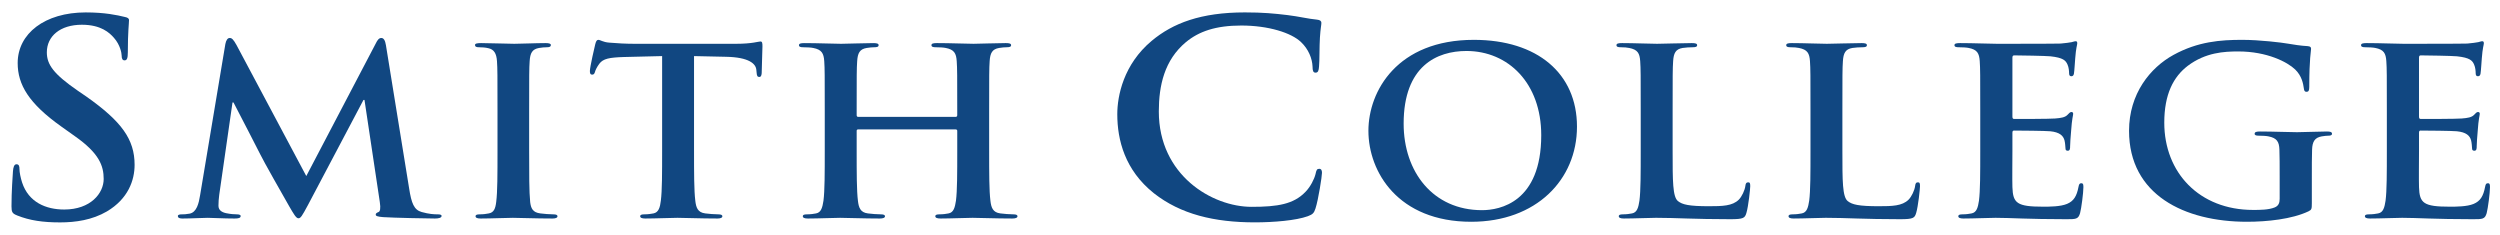
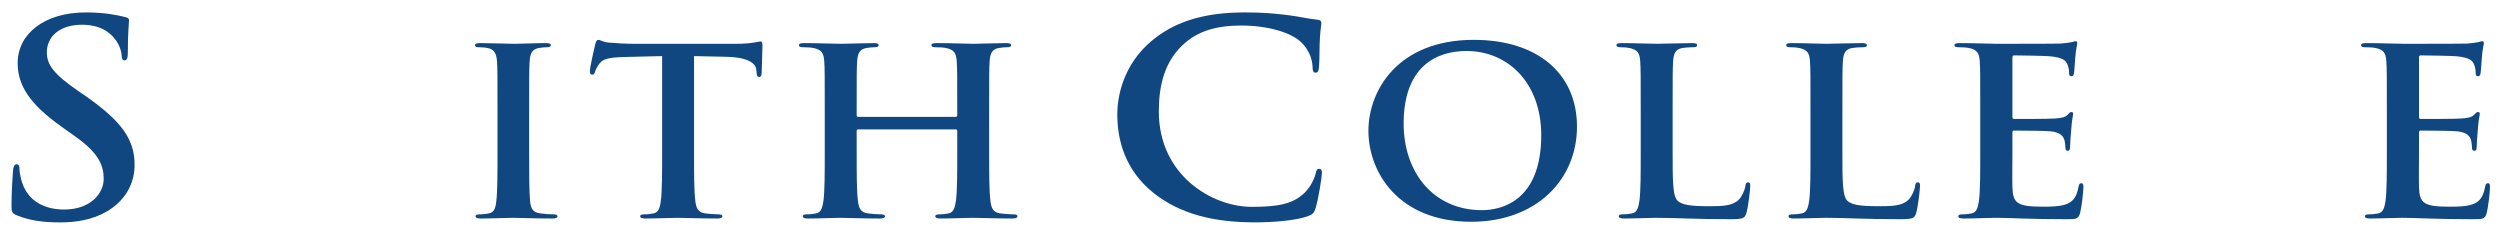
<svg xmlns="http://www.w3.org/2000/svg" xmlns:ns1="http://sodipodi.sourceforge.net/DTD/sodipodi-0.dtd" xmlns:ns2="http://www.inkscape.org/namespaces/inkscape" version="1.1" id="svg2" width="500" height="47" viewBox="0 0 500 47" ns1:docname="smith college textlogo.svg" ns2:version="0.48.1 ">
  <defs id="defs6" />
  <ns1:namedview id="namedview4" pagecolor="#ffffff" bordercolor="#000000" borderopacity="0.25" ns2:showpageshadow="2" ns2:pageopacity="0.0" ns2:pagecheckerboard="0" ns2:deskcolor="#d1d1d1" showgrid="false" ns2:zoom="2.0441969" ns2:cx="252.91106" ns2:cy="45.494639" ns2:window-width="1366" ns2:window-height="705" ns2:window-x="-8" ns2:window-y="-8" ns2:window-maximized="1" ns2:current-layer="g8" />
  <g id="g8" ns2:groupmode="layer" ns2:label="ink_ext_XXXXXX" transform="matrix(1.333,0,0,-1.333,0,47)">
    <g id="g3041" transform="matrix(0.742,0,0,0.742,-90.72,-20.763)">
      <path d="m 125.72,31.944 c -0.953,0.379 -1.132,0.65 -1.132,1.841 0,2.979 0.239,6.227 0.298,7.094 0.06,0.812 0.239,1.408 0.715,1.408 0.536,0 0.596,-0.487 0.596,-0.921 0,-0.704 0.238,-1.841 0.535,-2.762 1.311,-4.007 4.825,-5.47 8.517,-5.47 5.36,0 7.98,3.303 7.98,6.173 0,2.654 -0.893,5.198 -5.836,8.664 l -2.74,1.95 c -6.551,4.657 -8.814,8.448 -8.814,12.834 0,5.957 5.479,10.235 13.758,10.235 3.87,0 6.372,-0.542 7.92,-0.921 0.536,-0.108 0.834,-0.271 0.834,-0.65 0,-0.704 -0.238,-2.275 -0.238,-6.499 0,-1.191 -0.179,-1.625 -0.655,-1.625 -0.417,0 -0.596,0.325 -0.596,0.975 0,0.488 -0.298,2.166 -1.549,3.575 -0.893,1.029 -2.62,2.653 -6.491,2.653 -4.407,0 -7.087,-2.329 -7.087,-5.578 0,-2.491 1.37,-4.386 6.313,-7.798 l 1.667,-1.138 c 7.147,-5.036 9.767,-8.664 9.767,-13.809 0,-3.141 -1.31,-6.878 -5.598,-9.423 -2.977,-1.733 -6.312,-2.22 -9.469,-2.22 -3.454,0 -6.134,0.379 -8.695,1.408" style="fill:#114781;fill-opacity:1;fill-rule:nonzero;stroke:none" id="path16" ns2:connector-curvature="0" />
-       <path d="m 167.833,66.6 c 0.154,0.798 0.464,1.22 0.877,1.22 0.413,0 0.723,-0.235 1.394,-1.455 l 14.092,-26.463 14.041,26.791 c 0.361,0.751 0.671,1.127 1.136,1.127 0.464,0 0.773,-0.469 0.928,-1.455 l 4.698,-28.997 c 0.464,-2.956 0.981,-4.317 2.529,-4.739 1.497,-0.422 2.53,-0.469 3.201,-0.469 0.464,0 0.826,-0.047 0.826,-0.329 0,-0.375 -0.619,-0.516 -1.342,-0.516 -1.291,0 -8.415,0.141 -10.479,0.281 -1.188,0.094 -1.497,0.235 -1.497,0.516 0,0.235 0.206,0.375 0.568,0.516 0.309,0.094 0.464,0.704 0.258,2.018 l -3.098,20.645 h -0.206 L 184.506,33.99 c -1.188,-2.205 -1.446,-2.627 -1.91,-2.627 -0.465,0 -0.981,0.939 -1.807,2.346 -1.239,2.159 -5.317,9.338 -5.936,10.652 -0.465,0.985 -3.562,6.897 -5.369,10.416 h -0.207 L 166.593,36.102 c -0.103,-0.845 -0.155,-1.455 -0.155,-2.205 0,-0.892 0.671,-1.314 1.549,-1.502 0.93,-0.188 1.652,-0.235 2.168,-0.235 0.413,0 0.775,-0.094 0.775,-0.329 0,-0.422 -0.465,-0.516 -1.24,-0.516 -2.168,0 -4.49,0.141 -5.419,0.141 -0.981,0 -3.459,-0.141 -5.111,-0.141 -0.516,0 -0.929,0.094 -0.929,0.516 0,0.235 0.31,0.329 0.826,0.329 0.413,0 0.774,0 1.548,0.141 1.446,0.281 1.859,2.111 2.117,3.707 l 5.111,30.592" style="fill:#114781;fill-opacity:1;fill-rule:nonzero;stroke:none" id="path18" ns2:connector-curvature="0" />
      <path d="m 222.861,53.181 c 0,7.132 0,8.446 -0.104,9.947 -0.103,1.595 -0.619,2.393 -1.755,2.628 -0.567,0.141 -1.238,0.188 -1.858,0.188 -0.516,0 -0.826,0.094 -0.826,0.469 0,0.281 0.413,0.375 1.239,0.375 1.962,0 5.214,-0.141 6.711,-0.141 1.29,0 4.336,0.141 6.297,0.141 0.671,0 1.084,-0.094 1.084,-0.375 0,-0.375 -0.31,-0.469 -0.826,-0.469 -0.516,0 -0.929,-0.047 -1.548,-0.141 -1.394,-0.235 -1.807,-1.032 -1.91,-2.675 -0.103,-1.502 -0.103,-2.815 -0.103,-9.947 V 44.923 c 0,-4.551 0,-8.258 0.206,-10.276 0.155,-1.267 0.516,-2.111 2.065,-2.299 0.722,-0.094 1.858,-0.188 2.633,-0.188 0.567,0 0.826,-0.141 0.826,-0.375 0,-0.329 -0.413,-0.469 -0.981,-0.469 -3.407,0 -6.659,0.141 -8.053,0.141 -1.187,0 -4.439,-0.141 -6.504,-0.141 -0.671,0 -1.033,0.141 -1.033,0.469 0,0.234 0.207,0.375 0.826,0.375 0.774,0 1.394,0.094 1.858,0.188 1.033,0.188 1.343,0.985 1.498,2.346 0.258,1.971 0.258,5.678 0.258,10.229 v 8.258" style="fill:#114781;fill-opacity:1;fill-rule:nonzero;stroke:none" id="path20" ns2:connector-curvature="0" />
      <path d="M 256.152,64.16 248.46,63.973 c -2.993,-0.094 -4.232,-0.329 -5.006,-1.361 -0.516,-0.704 -0.775,-1.267 -0.878,-1.642 -0.103,-0.375 -0.258,-0.563 -0.568,-0.563 -0.362,0 -0.465,0.234 -0.465,0.75 0,0.751 0.981,5.021 1.084,5.396 0.155,0.61 0.311,0.891 0.62,0.891 0.413,0 0.929,-0.469 2.22,-0.563 1.496,-0.141 3.458,-0.235 5.162,-0.235 h 20.441 c 3.304,0 4.543,0.469 4.956,0.469 0.361,0 0.413,-0.281 0.413,-0.985 0,-0.986 -0.155,-4.223 -0.155,-5.443 -0.052,-0.469 -0.155,-0.75 -0.465,-0.75 -0.412,0 -0.516,0.234 -0.568,0.938 l -0.051,0.516 c -0.103,1.22 -1.497,2.534 -6.091,2.627 l -6.505,0.141 V 44.923 c 0,-4.317 0,-8.023 0.259,-10.041 0.155,-1.314 0.464,-2.346 2.013,-2.534 0.723,-0.094 1.858,-0.188 2.633,-0.188 0.567,0 0.825,-0.141 0.825,-0.375 0,-0.329 -0.413,-0.469 -0.98,-0.469 -3.407,0 -6.659,0.141 -8.104,0.141 -1.188,0 -4.44,-0.141 -6.505,-0.141 -0.671,0 -1.032,0.141 -1.032,0.469 0,0.234 0.206,0.375 0.826,0.375 0.774,0 1.393,0.094 1.858,0.188 1.032,0.188 1.342,1.22 1.497,2.58 0.258,1.971 0.258,5.677 0.258,9.994 v 19.238" style="fill:#114781;fill-opacity:1;fill-rule:nonzero;stroke:none" id="path22" ns2:connector-curvature="0" />
      <path d="m 315.515,51.868 c 0.155,0 0.31,0.093 0.31,0.329 v 0.985 c 0,7.132 0,8.446 -0.104,9.947 -0.102,1.595 -0.515,2.346 -2.219,2.675 -0.413,0.094 -1.291,0.141 -2.013,0.141 -0.568,0 -0.878,0.094 -0.878,0.422 0,0.328 0.362,0.422 1.084,0.422 2.788,0 6.04,-0.141 7.433,-0.141 1.24,0 4.492,0.141 6.504,0.141 0.724,0 1.085,-0.094 1.085,-0.422 0,-0.329 -0.31,-0.422 -0.929,-0.422 -0.413,0 -0.877,-0.047 -1.497,-0.141 -1.394,-0.235 -1.806,-1.032 -1.91,-2.675 -0.103,-1.502 -0.103,-2.815 -0.103,-9.947 V 44.923 c 0,-4.317 0,-8.023 0.258,-10.041 0.155,-1.314 0.464,-2.346 2.012,-2.534 0.724,-0.094 1.859,-0.188 2.634,-0.188 0.568,0 0.825,-0.141 0.825,-0.375 0,-0.329 -0.413,-0.469 -1.032,-0.469 -3.355,0 -6.607,0.141 -8.053,0.141 -1.187,0 -4.439,-0.141 -6.452,-0.141 -0.723,0 -1.084,0.141 -1.084,0.469 0,0.234 0.206,0.375 0.825,0.375 0.775,0 1.394,0.094 1.859,0.188 1.033,0.188 1.291,1.22 1.497,2.58 0.258,1.971 0.258,5.677 0.258,9.994 v 4.129 c 0,0.188 -0.155,0.282 -0.31,0.282 h -19.719 c -0.154,0 -0.309,-0.047 -0.309,-0.282 v -4.129 c 0,-4.317 0,-8.023 0.258,-10.041 0.154,-1.314 0.464,-2.346 2.013,-2.534 0.722,-0.094 1.858,-0.188 2.633,-0.188 0.567,0 0.825,-0.141 0.825,-0.375 0,-0.329 -0.412,-0.469 -1.032,-0.469 -3.355,0 -6.607,0.141 -8.053,0.141 -1.187,0 -4.439,-0.141 -6.504,-0.141 -0.671,0 -1.032,0.141 -1.032,0.469 0,0.234 0.206,0.375 0.826,0.375 0.774,0 1.393,0.094 1.858,0.188 1.033,0.188 1.29,1.22 1.497,2.58 0.258,1.971 0.258,5.677 0.258,9.994 v 8.258 c 0,7.132 0,8.446 -0.103,9.947 -0.103,1.595 -0.516,2.346 -2.22,2.675 -0.413,0.094 -1.29,0.141 -2.013,0.141 -0.568,0 -0.878,0.094 -0.878,0.422 0,0.328 0.362,0.422 1.084,0.422 2.788,0 6.04,-0.141 7.434,-0.141 1.239,0 4.491,0.141 6.504,0.141 0.722,0 1.084,-0.094 1.084,-0.422 0,-0.329 -0.31,-0.422 -0.929,-0.422 -0.413,0 -0.878,-0.047 -1.497,-0.141 -1.394,-0.235 -1.807,-1.032 -1.91,-2.675 -0.103,-1.502 -0.103,-2.815 -0.103,-9.947 v -0.985 c 0,-0.235 0.155,-0.329 0.309,-0.329 h 19.719" style="fill:#114781;fill-opacity:1;fill-rule:nonzero;stroke:none" id="path24" ns2:connector-curvature="0" />
      <path d="m 355.574,36.439 c -5.837,4.657 -7.386,10.723 -7.386,15.976 0,3.682 1.252,10.072 6.969,14.838 4.288,3.574 9.946,5.74 18.819,5.74 3.692,0 5.896,-0.216 8.635,-0.542 2.264,-0.27 4.169,-0.758 5.956,-0.92 0.655,-0.054 0.893,-0.325 0.893,-0.65 0,-0.433 -0.178,-1.083 -0.297,-2.978 -0.12,-1.787 -0.06,-4.766 -0.179,-5.848 -0.06,-0.812 -0.179,-1.246 -0.715,-1.246 -0.476,0 -0.596,0.433 -0.596,1.191 -0.059,1.679 -0.833,3.574 -2.322,4.982 -1.965,1.895 -6.61,3.358 -12.09,3.358 -5.18,0 -8.575,-1.191 -11.196,-3.358 -4.348,-3.628 -5.479,-8.773 -5.479,-14.025 0,-12.889 10.78,-19.279 18.759,-19.279 5.301,0 8.517,0.541 10.9,3.033 1.012,1.029 1.786,2.599 2.024,3.574 0.179,0.866 0.298,1.083 0.774,1.083 0.417,0 0.537,-0.379 0.537,-0.812 0,-0.65 -0.715,-5.361 -1.311,-7.202 -0.298,-0.921 -0.536,-1.191 -1.549,-1.571 -2.382,-0.866 -6.908,-1.245 -10.72,-1.245 -8.159,0 -15.007,1.625 -20.426,5.902" style="fill:#114781;fill-opacity:1;fill-rule:nonzero;stroke:none" id="path26" ns2:connector-curvature="0" />
      <path d="m 433.914,48.16 c 0,10.51 -6.66,17.032 -15.125,17.032 -5.936,0 -12.699,-3.003 -12.699,-14.686 0,-9.759 5.937,-17.502 15.847,-17.502 3.614,0 11.977,1.595 11.977,15.155 z m -34.948,0.891 c 0,8.023 5.833,18.393 21.32,18.393 12.853,0 20.854,-6.803 20.854,-17.548 0,-10.745 -8.259,-19.238 -21.37,-19.238 -14.815,0 -20.804,10.088 -20.804,18.393" style="fill:#114781;fill-opacity:1;fill-rule:nonzero;stroke:none" id="path28" ns2:connector-curvature="0" />
      <path d="m 460.481,44.923 c 0,-6.006 0,-9.244 1.084,-10.088 0.878,-0.704 2.219,-1.032 6.246,-1.032 2.736,0 4.749,0.047 6.039,1.314 0.619,0.611 1.239,1.924 1.343,2.816 0.052,0.422 0.154,0.704 0.567,0.704 0.362,0 0.413,-0.234 0.413,-0.797 0,-0.516 -0.361,-4.036 -0.774,-5.396 -0.31,-1.032 -0.568,-1.267 -3.252,-1.267 -7.434,0 -10.84,0.281 -15.022,0.281 -1.187,0 -4.439,-0.141 -6.504,-0.141 -0.671,0 -1.033,0.141 -1.033,0.469 0,0.234 0.207,0.375 0.827,0.375 0.774,0 1.393,0.094 1.858,0.188 1.032,0.188 1.29,1.22 1.497,2.58 0.258,1.971 0.258,5.677 0.258,9.994 v 8.258 c 0,7.132 0,8.446 -0.104,9.947 -0.102,1.595 -0.515,2.346 -2.218,2.675 -0.414,0.094 -1.033,0.141 -1.704,0.141 -0.568,0 -0.878,0.094 -0.878,0.422 0,0.328 0.362,0.422 1.136,0.422 2.426,0 5.678,-0.141 7.073,-0.141 1.238,0 5.005,0.141 7.019,0.141 0.723,0 1.084,-0.094 1.084,-0.422 0,-0.329 -0.31,-0.422 -0.929,-0.422 -0.567,0 -1.393,-0.047 -2.013,-0.141 -1.394,-0.235 -1.807,-1.032 -1.911,-2.675 -0.102,-1.502 -0.102,-2.815 -0.102,-9.947 V 44.923" style="fill:#114781;fill-opacity:1;fill-rule:nonzero;stroke:none" id="path30" ns2:connector-curvature="0" />
      <path d="m 494.809,44.923 c 0,-6.006 0,-9.244 1.084,-10.088 0.877,-0.704 2.22,-1.032 6.246,-1.032 2.736,0 4.749,0.047 6.039,1.314 0.619,0.611 1.239,1.924 1.342,2.816 0.053,0.422 0.156,0.704 0.568,0.704 0.362,0 0.413,-0.234 0.413,-0.797 0,-0.516 -0.361,-4.036 -0.774,-5.396 -0.31,-1.032 -0.568,-1.267 -3.252,-1.267 -7.433,0 -10.84,0.281 -15.021,0.281 -1.188,0 -4.44,-0.141 -6.505,-0.141 -0.671,0 -1.032,0.141 -1.032,0.469 0,0.234 0.207,0.375 0.826,0.375 0.774,0 1.393,0.094 1.858,0.188 1.032,0.188 1.29,1.22 1.497,2.58 0.259,1.971 0.259,5.677 0.259,9.994 v 8.258 c 0,7.132 0,8.446 -0.104,9.947 -0.103,1.595 -0.516,2.346 -2.22,2.675 -0.412,0.094 -1.033,0.141 -1.702,0.141 -0.569,0 -0.878,0.094 -0.878,0.422 0,0.328 0.36,0.422 1.134,0.422 2.427,0 5.679,-0.141 7.074,-0.141 1.238,0 5.006,0.141 7.019,0.141 0.723,0 1.084,-0.094 1.084,-0.422 0,-0.329 -0.309,-0.422 -0.929,-0.422 -0.567,0 -1.393,-0.047 -2.012,-0.141 -1.395,-0.235 -1.808,-1.032 -1.911,-2.675 -0.103,-1.502 -0.103,-2.815 -0.103,-9.947 V 44.923" style="fill:#114781;fill-opacity:1;fill-rule:nonzero;stroke:none" id="path32" ns2:connector-curvature="0" />
      <path d="m 522.684,53.181 c 0,7.132 0,8.446 -0.103,9.947 -0.103,1.595 -0.516,2.346 -2.22,2.675 -0.412,0.094 -1.29,0.141 -2.013,0.141 -0.568,0 -0.878,0.094 -0.878,0.422 0,0.328 0.363,0.422 1.137,0.422 2.735,0 5.987,-0.141 7.433,-0.141 1.652,0 11.923,0 12.905,0.047 0.981,0.094 1.806,0.188 2.22,0.282 0.257,0.047 0.568,0.188 0.826,0.188 0.258,0 0.309,-0.188 0.309,-0.422 0,-0.328 -0.258,-0.891 -0.413,-3.05 -0.052,-0.469 -0.154,-2.534 -0.259,-3.096 -0.05,-0.234 -0.154,-0.516 -0.515,-0.516 -0.362,0 -0.464,0.235 -0.464,0.657 0,0.328 -0.053,1.126 -0.311,1.689 -0.361,0.845 -0.877,1.407 -3.459,1.689 -0.877,0.094 -6.296,0.188 -7.33,0.188 -0.257,0 -0.361,-0.141 -0.361,-0.47 V 51.961 c 0,-0.329 0.053,-0.516 0.361,-0.516 1.137,0 7.073,0 8.26,0.094 1.239,0.094 2.014,0.235 2.478,0.704 0.362,0.375 0.568,0.61 0.826,0.61 0.207,0 0.361,-0.094 0.361,-0.375 0,-0.281 -0.258,-1.032 -0.413,-3.425 -0.103,-0.938 -0.206,-2.815 -0.206,-3.143 0,-0.376 0,-0.892 -0.465,-0.892 -0.361,0 -0.464,0.188 -0.464,0.422 -0.052,0.469 -0.052,1.079 -0.207,1.689 -0.258,0.939 -0.98,1.643 -2.89,1.83 -0.981,0.094 -6.092,0.141 -7.33,0.141 -0.258,0 -0.311,-0.188 -0.311,-0.469 V 44.923 c 0,-1.595 -0.051,-5.912 0,-7.273 0.104,-3.237 0.93,-3.941 6.195,-3.941 1.342,0 3.51,0 4.853,0.564 1.342,0.563 1.961,1.548 2.322,3.472 0.104,0.516 0.206,0.704 0.567,0.704 0.415,0 0.415,-0.375 0.415,-0.845 0,-1.079 -0.415,-4.269 -0.672,-5.208 -0.362,-1.22 -0.826,-1.22 -2.787,-1.22 -7.795,0 -11.254,0.281 -14.299,0.281 -1.188,0 -4.44,-0.141 -6.504,-0.141 -0.671,0 -1.033,0.141 -1.033,0.469 0,0.234 0.207,0.375 0.826,0.375 0.774,0 1.394,0.094 1.858,0.188 1.032,0.188 1.29,1.22 1.497,2.58 0.258,1.971 0.258,5.677 0.258,9.994 v 8.258" style="fill:#114781;fill-opacity:1;fill-rule:nonzero;stroke:none" id="path34" ns2:connector-curvature="0" />
-       <path d="m 589.733,34.46 c 0,-1.267 -0.052,-1.361 -0.672,-1.689 -3.355,-1.595 -8.414,-2.112 -12.439,-2.112 -12.648,0 -23.85,5.443 -23.85,18.393 0,7.507 4.285,12.763 8.982,15.343 4.955,2.721 9.55,3.05 13.886,3.05 3.562,0 8.105,-0.563 9.137,-0.751 1.084,-0.188 2.89,-0.469 4.078,-0.516 0.619,-0.047 0.723,-0.235 0.723,-0.564 0,-0.516 -0.362,-1.829 -0.362,-7.695 0,-0.75 -0.155,-0.985 -0.567,-0.985 -0.362,0 -0.465,0.235 -0.517,0.61 -0.155,1.079 -0.413,2.581 -1.755,3.895 -1.548,1.502 -5.678,3.66 -11.511,3.66 -2.839,0 -6.608,-0.188 -10.221,-2.909 -2.891,-2.205 -4.749,-5.724 -4.749,-11.496 0,-10.088 7.071,-17.642 17.964,-17.642 1.342,0 3.148,0 4.388,0.516 0.774,0.329 0.98,0.939 0.98,1.736 v 4.41 c 0,2.346 0,4.13 -0.052,5.537 -0.051,1.595 -0.515,2.346 -2.218,2.675 -0.415,0.093 -1.291,0.141 -2.014,0.141 -0.465,0 -0.775,0.094 -0.775,0.375 0,0.375 0.362,0.469 1.084,0.469 2.685,0 5.937,-0.141 7.486,-0.141 1.599,0 4.336,0.141 6.039,0.141 0.671,0 1.033,-0.094 1.033,-0.469 0,-0.282 -0.311,-0.375 -0.672,-0.375 -0.412,0 -0.773,-0.047 -1.393,-0.141 -1.394,-0.235 -1.91,-1.032 -1.962,-2.675 -0.051,-1.407 -0.051,-3.284 -0.051,-5.631 v -5.161" style="fill:#114781;fill-opacity:1;fill-rule:nonzero;stroke:none" id="path36" ns2:connector-curvature="0" />
      <path d="m 604.901,53.181 c 0,7.132 0,8.446 -0.104,9.947 -0.103,1.595 -0.516,2.346 -2.219,2.675 -0.413,0.094 -1.291,0.141 -2.013,0.141 -0.568,0 -0.879,0.094 -0.879,0.422 0,0.328 0.362,0.422 1.137,0.422 2.735,0 5.988,-0.141 7.433,-0.141 1.652,0 11.924,0 12.905,0.047 0.98,0.094 1.806,0.188 2.219,0.282 0.259,0.047 0.568,0.188 0.827,0.188 0.257,0 0.309,-0.188 0.309,-0.422 0,-0.328 -0.258,-0.891 -0.413,-3.05 -0.052,-0.469 -0.155,-2.534 -0.258,-3.096 -0.052,-0.234 -0.154,-0.516 -0.516,-0.516 -0.362,0 -0.465,0.235 -0.465,0.657 0,0.328 -0.052,1.126 -0.309,1.689 -0.361,0.845 -0.878,1.407 -3.459,1.689 -0.878,0.094 -6.298,0.188 -7.33,0.188 -0.259,0 -0.361,-0.141 -0.361,-0.47 V 51.961 c 0,-0.329 0.051,-0.516 0.361,-0.516 1.136,0 7.072,0 8.259,0.094 1.239,0.094 2.014,0.235 2.478,0.704 0.361,0.375 0.568,0.61 0.826,0.61 0.207,0 0.362,-0.094 0.362,-0.375 0,-0.281 -0.259,-1.032 -0.413,-3.425 -0.104,-0.938 -0.207,-2.815 -0.207,-3.143 0,-0.376 0,-0.892 -0.465,-0.892 -0.361,0 -0.465,0.188 -0.465,0.422 -0.051,0.469 -0.051,1.079 -0.206,1.689 -0.258,0.939 -0.98,1.643 -2.891,1.83 -0.981,0.094 -6.091,0.141 -7.33,0.141 -0.258,0 -0.309,-0.188 -0.309,-0.469 V 44.923 c 0,-1.595 -0.052,-5.912 0,-7.273 0.102,-3.237 0.929,-3.941 6.194,-3.941 1.342,0 3.511,0 4.853,0.564 1.341,0.563 1.961,1.548 2.322,3.472 0.103,0.516 0.207,0.704 0.568,0.704 0.412,0 0.412,-0.375 0.412,-0.845 0,-1.079 -0.412,-4.269 -0.67,-5.208 -0.361,-1.22 -0.826,-1.22 -2.788,-1.22 -7.794,0 -11.253,0.281 -14.298,0.281 -1.187,0 -4.44,-0.141 -6.504,-0.141 -0.671,0 -1.033,0.141 -1.033,0.469 0,0.234 0.206,0.375 0.826,0.375 0.774,0 1.393,0.094 1.858,0.188 1.033,0.188 1.291,1.22 1.497,2.58 0.259,1.971 0.259,5.677 0.259,9.994 v 8.258" style="fill:#114781;fill-opacity:1;fill-rule:nonzero;stroke:none" id="path38" ns2:connector-curvature="0" />
    </g>
  </g>
</svg>